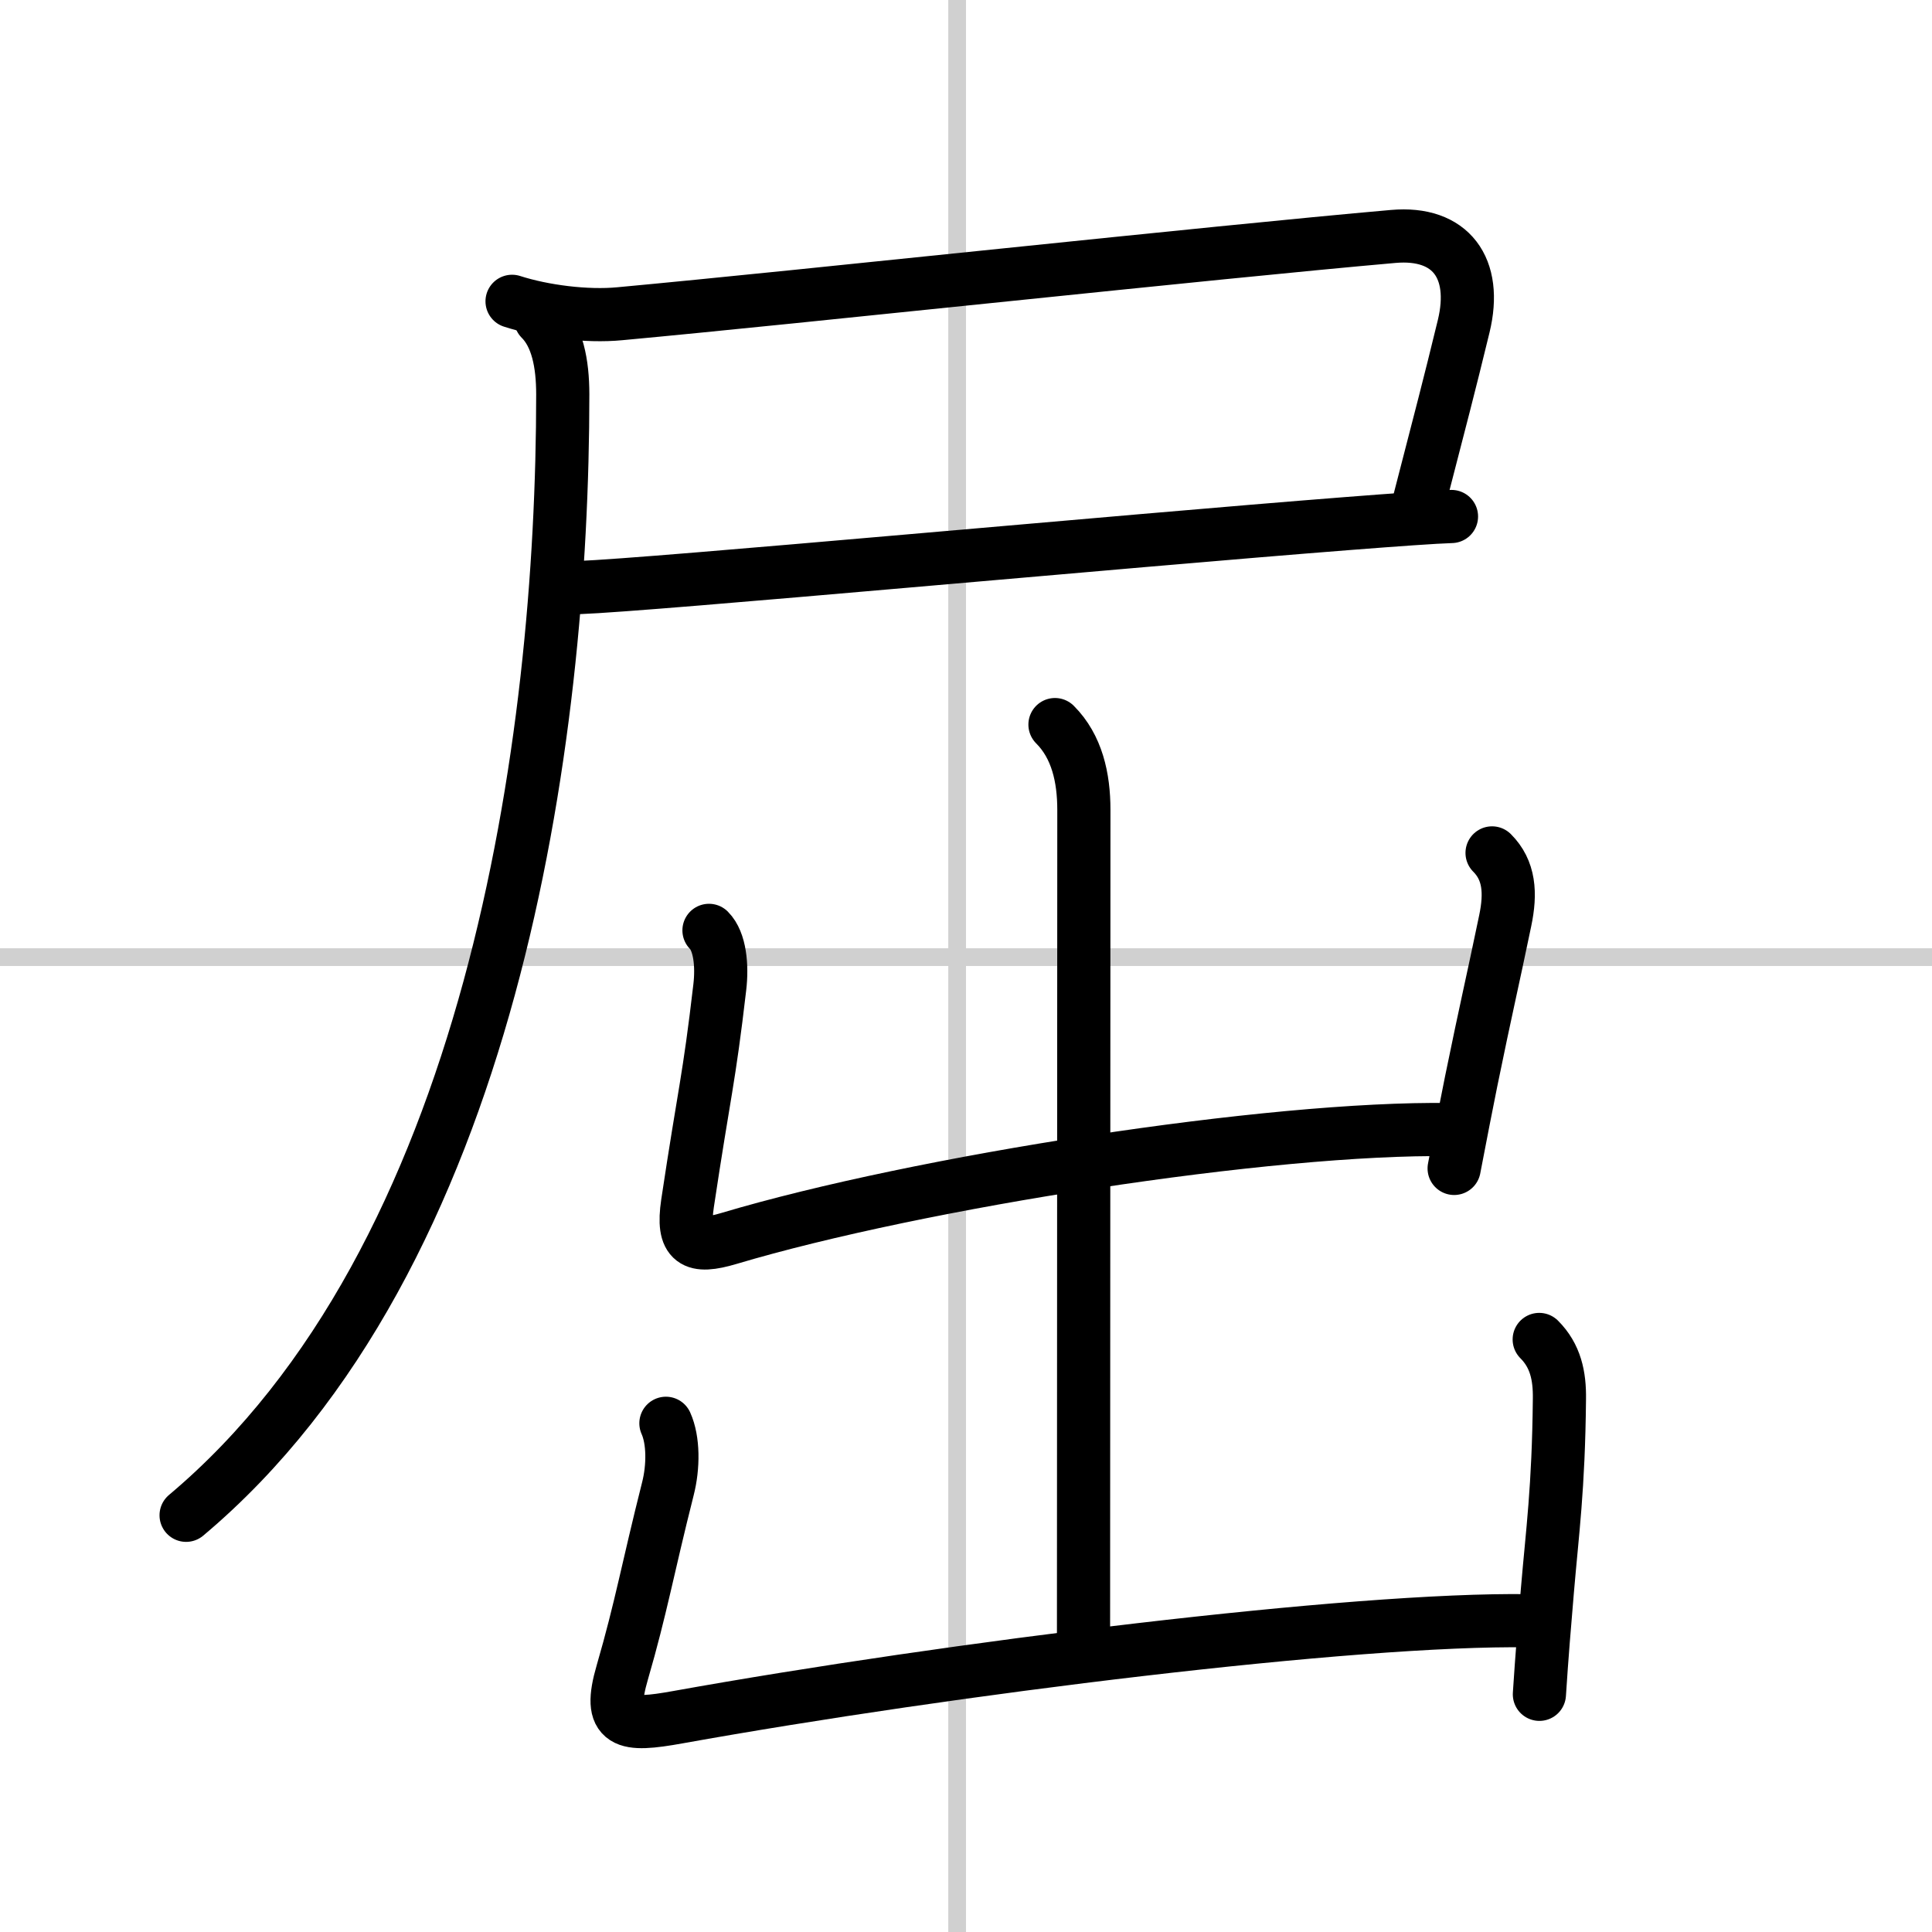
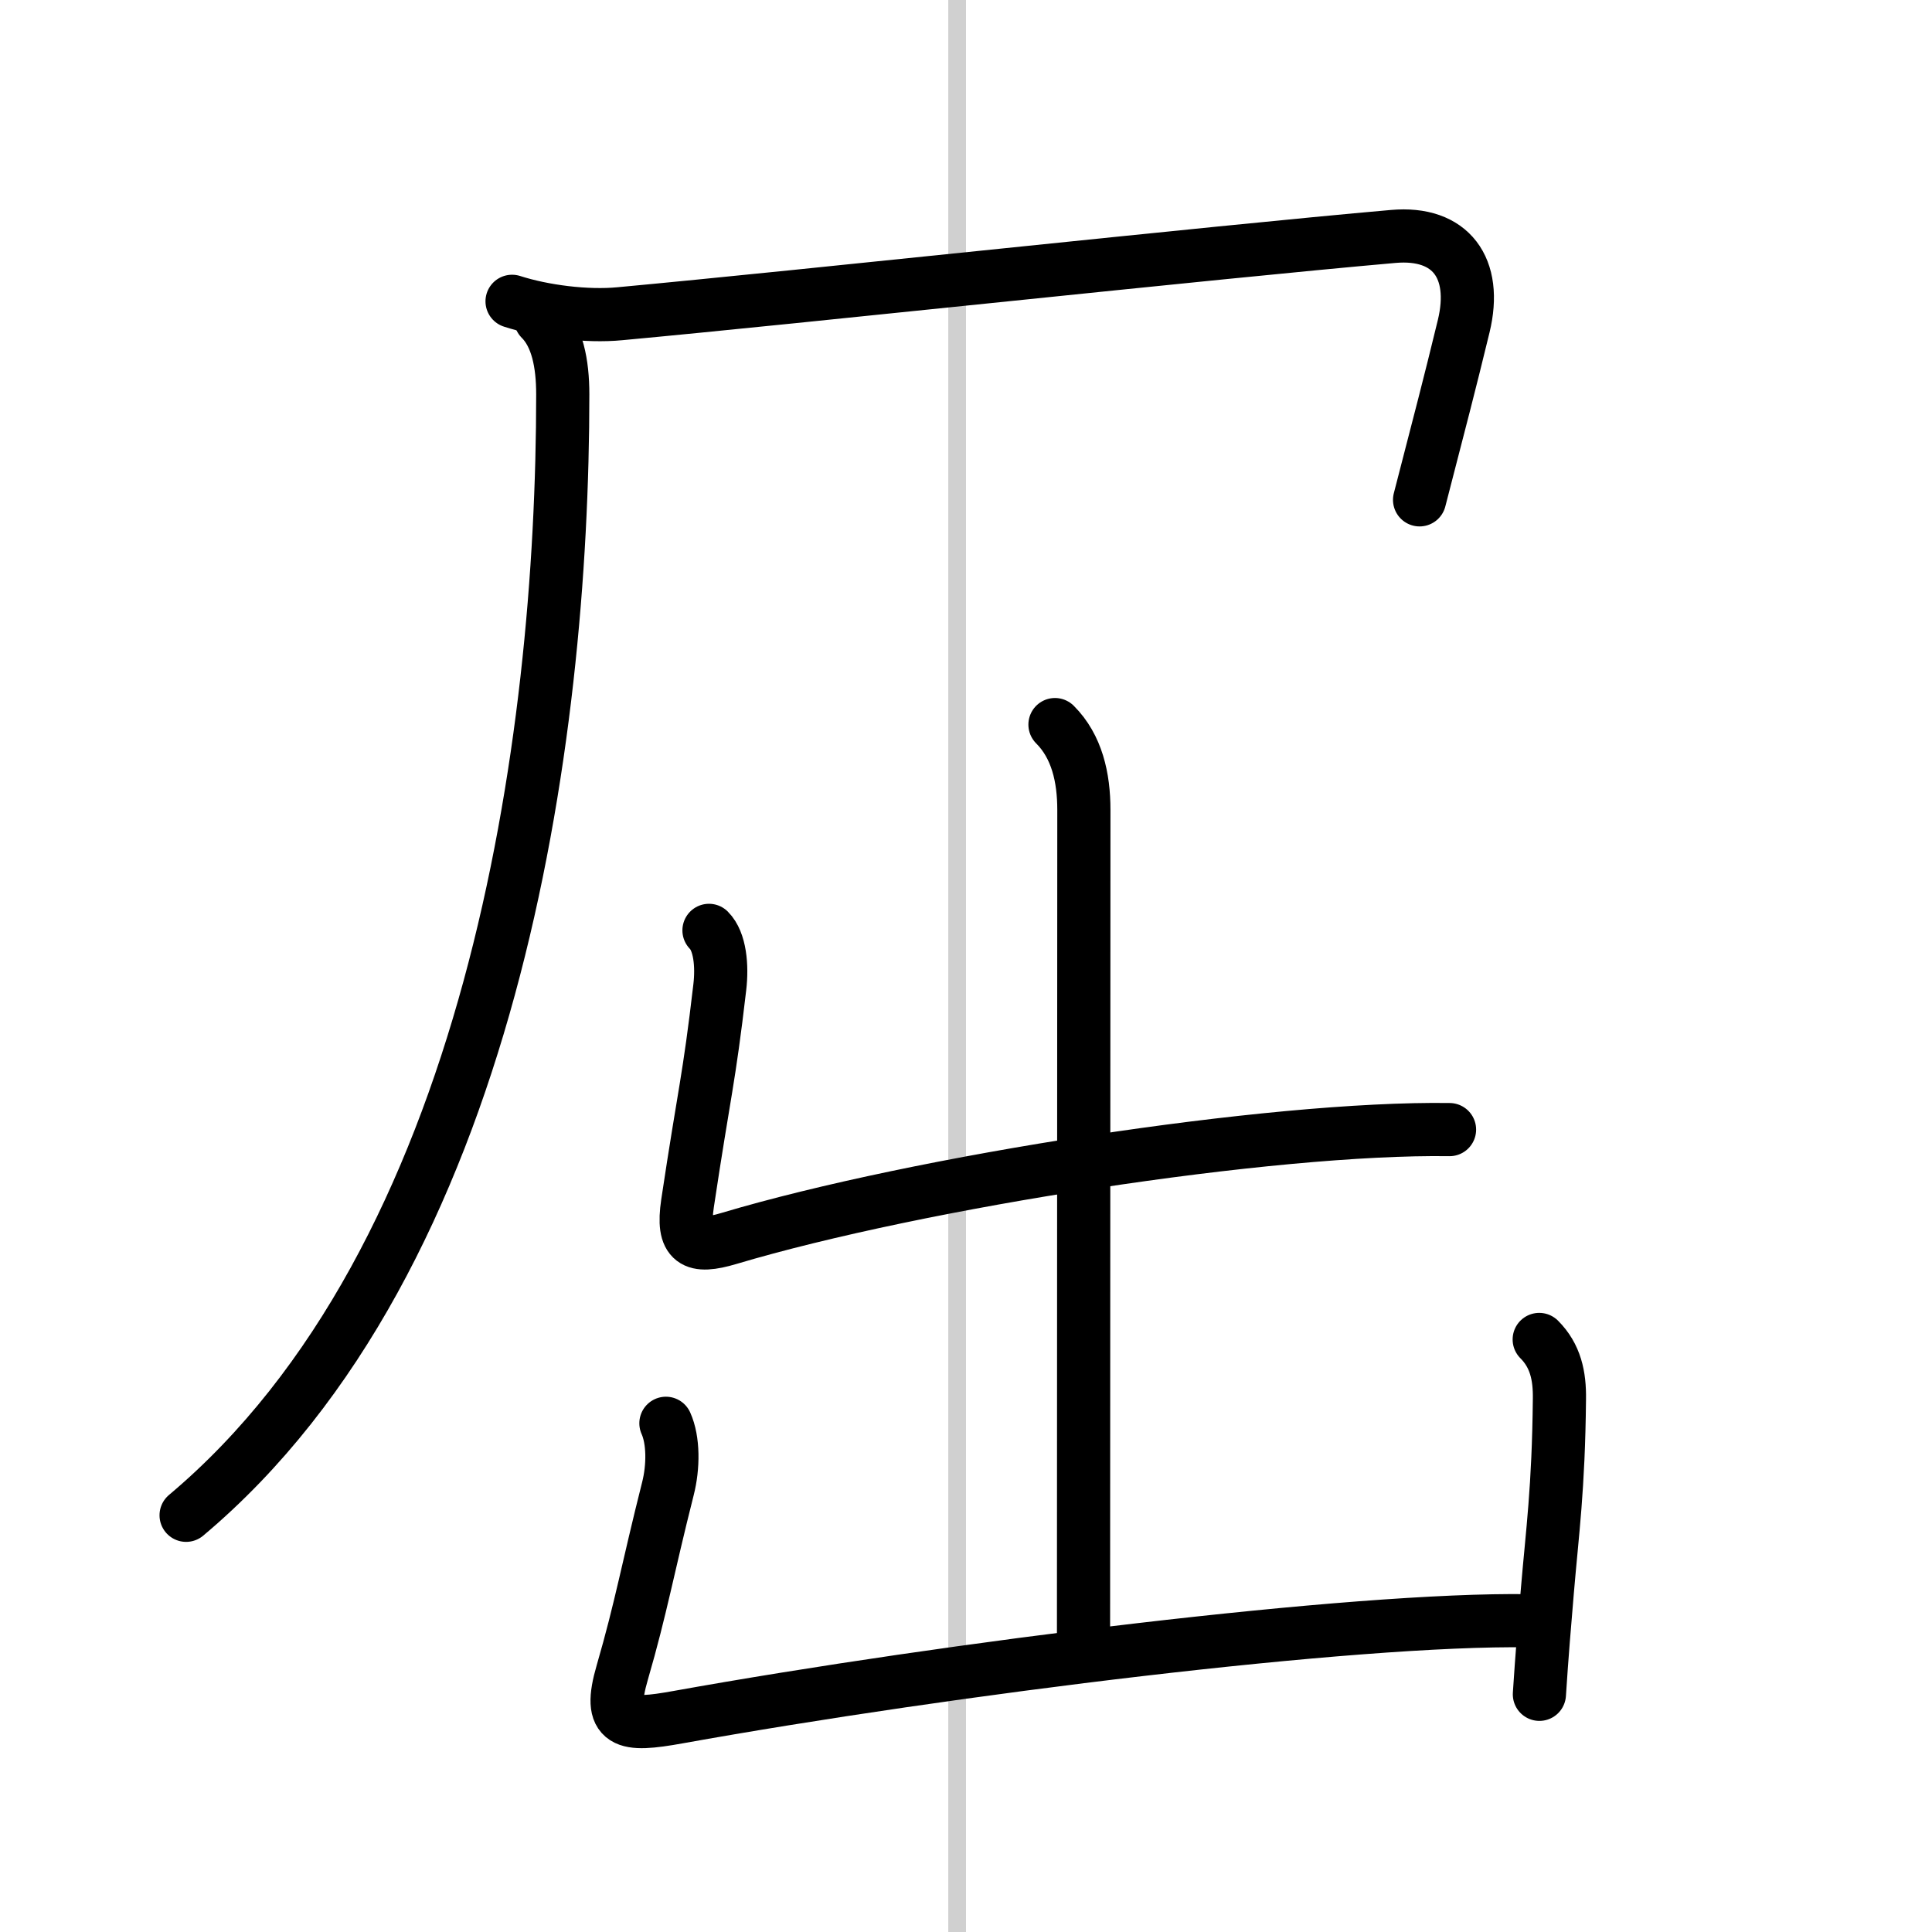
<svg xmlns="http://www.w3.org/2000/svg" width="400" height="400" viewBox="0 0 109 109">
  <rect x="0" y="0" width="109" height="109" fill="#808080" stroke="none" />
  <g fill="none" stroke="#000" stroke-linecap="round" stroke-linejoin="round" stroke-width="3">
    <rect width="100%" height="100%" fill="#fff" stroke="#fff" />
    <line x1="54" x2="54" y2="109" stroke="#d0d0d0" stroke-width="1" />
-     <line x2="109" y1="54" y2="54" stroke="#d0d0d0" stroke-width="1" />
    <path d="m28.89 17c1.77 0.57 4.21 0.88 6.08 0.7 10.28-0.95 33.28-3.45 43.63-4.36 3.26-0.29 4.77 1.79 3.98 5.06-0.86 3.54-1.26 5.03-2.49 9.8" />
-     <path d="M32.64,33.15C36.8,33,63.31,30.53,76,29.54c2.82-0.22,4.93-0.37,5.89-0.4" />
    <path d="m30.5 18c0.94 0.94 1.25 2.5 1.25 4.25 0 19.53-4 48.75-21.25 63.24" />
    <path d="m59.52 40.88c1.24 1.24 1.63 2.99 1.63 4.81 0 6.31-0.02 36.96-0.02 46.81" />
    <path d="m40 52.49c0.63 0.63 0.75 2.01 0.61 3.2-0.62 5.33-0.86 5.81-1.82 12.2-0.33 2.23 0.36 2.57 2.34 1.98 10.69-3.19 30.61-6.29 40.65-6.14" />
-     <path d="m84.18 48.12c0.98 0.98 1.07 2.26 0.74 3.83-0.73 3.52-1.07 4.9-1.92 9.06-0.26 1.29-0.57 2.87-0.96 4.91" />
    <path d="m37.57 80.3c0.43 0.95 0.43 2.45 0.11 3.7-1.14 4.51-1.5 6.67-2.57 10.35-0.86 2.94 0.15 3.07 3.14 2.53 15.37-2.76 38.17-5.59 47.99-5.44" />
    <path d="m86.84 75.57c0.92 0.92 1.16 2.05 1.14 3.36-0.05 5.08-0.4 7.49-0.68 10.82-0.15 1.77-0.31 3.66-0.45 5.84" />
  </g>
</svg>